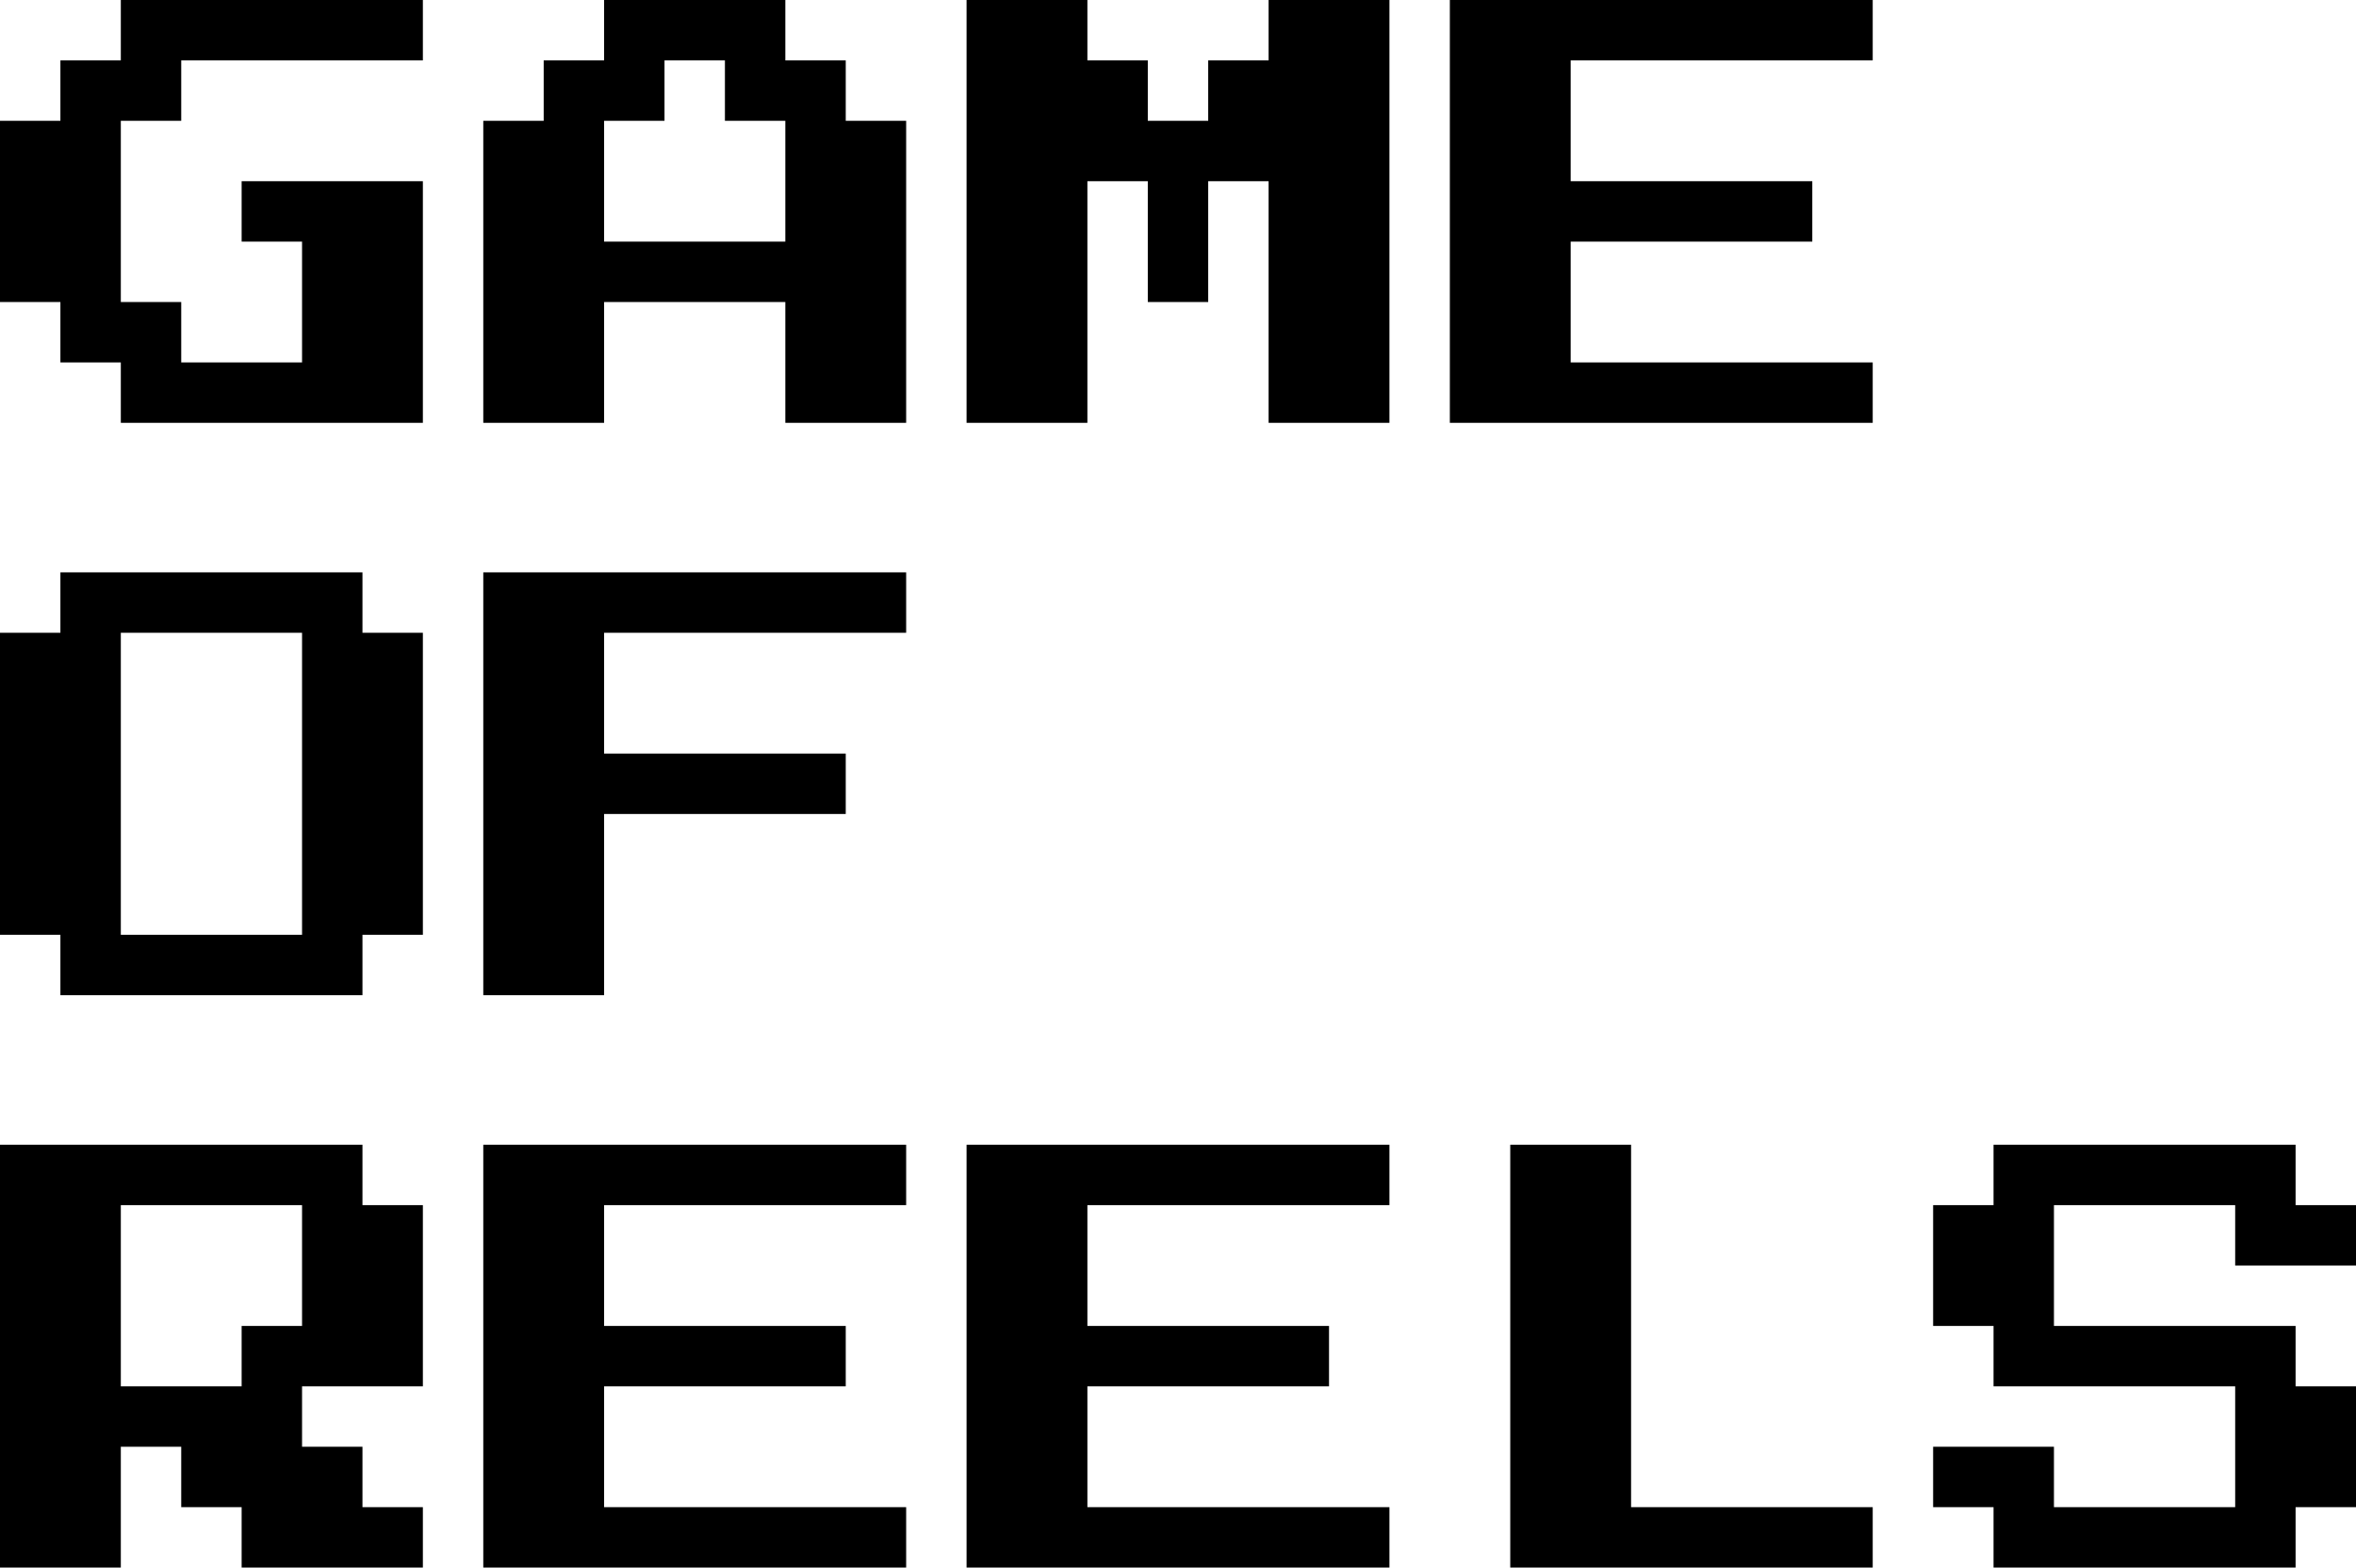
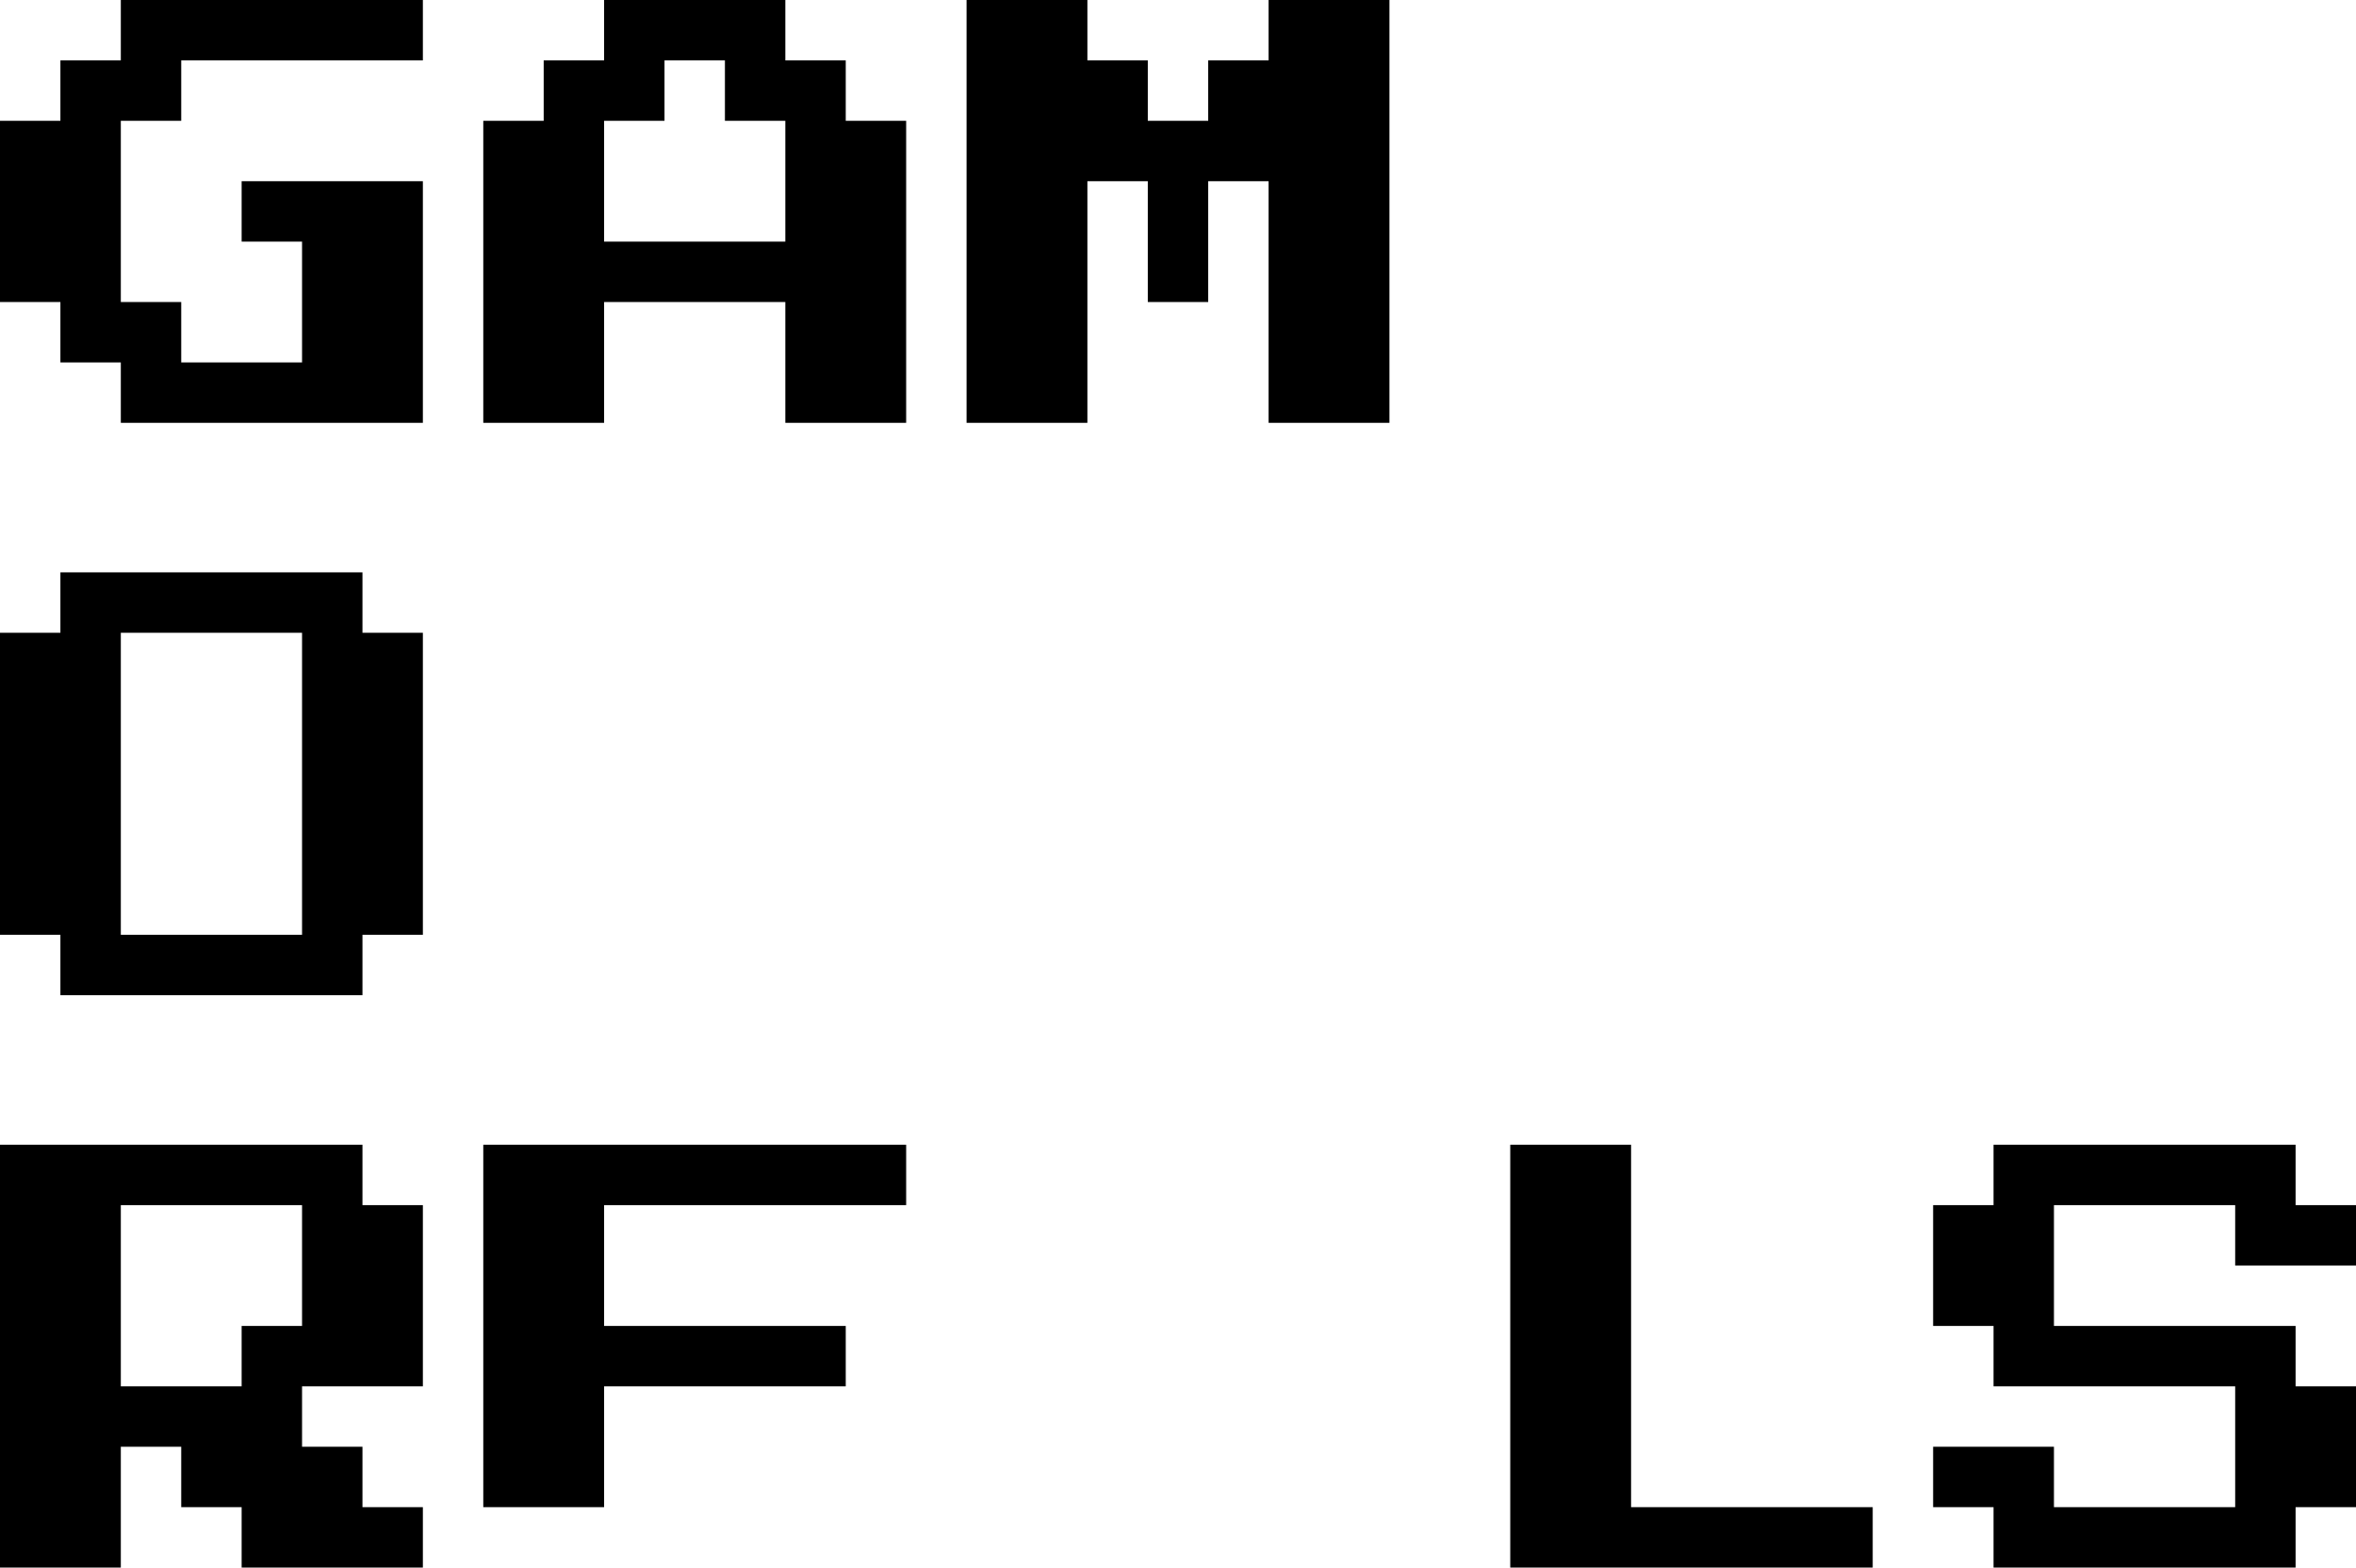
<svg xmlns="http://www.w3.org/2000/svg" width="1828" height="1217" viewBox="0 0 1828 1217" fill="none">
  <path d="M93.744 328.103V281.231H46.872V234.359H0V93.744H46.872V46.872H93.744V0H328.103V46.872H140.615V93.744H93.744V234.359H140.615V281.231H234.359V187.487H187.487V140.615H328.103V328.103H93.744Z" fill="black" />
  <path d="M374.974 328.103V93.744H421.846V46.872H468.718V0H609.333V46.872H656.205V93.744H703.077V328.103H609.333V234.359H468.718V328.103H374.974ZM468.718 187.487H609.333V93.744H562.462V46.872H515.59V93.744H468.718V187.487Z" fill="black" />
  <path d="M749.949 328.103V0H843.692V46.872H890.564V93.744H937.436V46.872H984.308V0H1078.05V328.103H984.308V140.615H937.436V234.359H890.564V140.615H843.692V328.103H749.949Z" fill="black" />
-   <path d="M1124.92 328.103V0H1453.03V46.872H1218.67V140.615H1406.15V187.487H1218.67V281.231H1453.03V328.103H1124.92Z" fill="black" />
  <path d="M46.872 772.24V725.368H0V491.009H46.872V444.137H281.231V491.009H328.103V725.368H281.231V772.24H46.872ZM93.744 725.368H234.359V491.009H93.744V725.368Z" fill="black" />
-   <path d="M374.974 772.24V444.137H703.077V491.009H468.718V584.753H656.205V631.624H468.718V772.24H374.974Z" fill="black" />
  <path d="M0 1216.38V888.274H281.231V935.146H328.103V1075.76H234.359V1122.63H281.231V1169.51H328.103V1216.38H187.487V1169.51H140.615V1122.63H93.744V1216.38H0ZM93.744 1075.76H187.487V1028.89H234.359V935.146H93.744V1075.76Z" fill="black" />
-   <path d="M374.974 1216.38V888.274H703.077V935.146H468.718V1028.89H656.205V1075.76H468.718V1169.51H703.077V1216.38H374.974Z" fill="black" />
-   <path d="M749.949 1216.38V888.274H1078.05V935.146H843.692V1028.89H1031.18V1075.76H843.692V1169.51H1078.05V1216.38H749.949Z" fill="black" />
+   <path d="M374.974 1216.38V888.274H703.077V935.146H468.718V1028.89H656.205V1075.76H468.718V1169.51H703.077H374.974Z" fill="black" />
  <path d="M1171.79 1216.38V888.274H1265.54V1169.51H1453.03V1216.38H1171.79Z" fill="black" />
  <path d="M1546.77 1216.38V1169.51H1499.9V1122.63H1593.64V1169.51H1734.26V1075.76H1546.77V1028.89H1499.9V935.146H1546.77V888.274H1781.13V935.146H1828V982.018H1734.26V935.146H1593.64V1028.89H1781.13V1075.76H1828V1169.51H1781.13V1216.38H1546.77Z" fill="black" />
</svg>